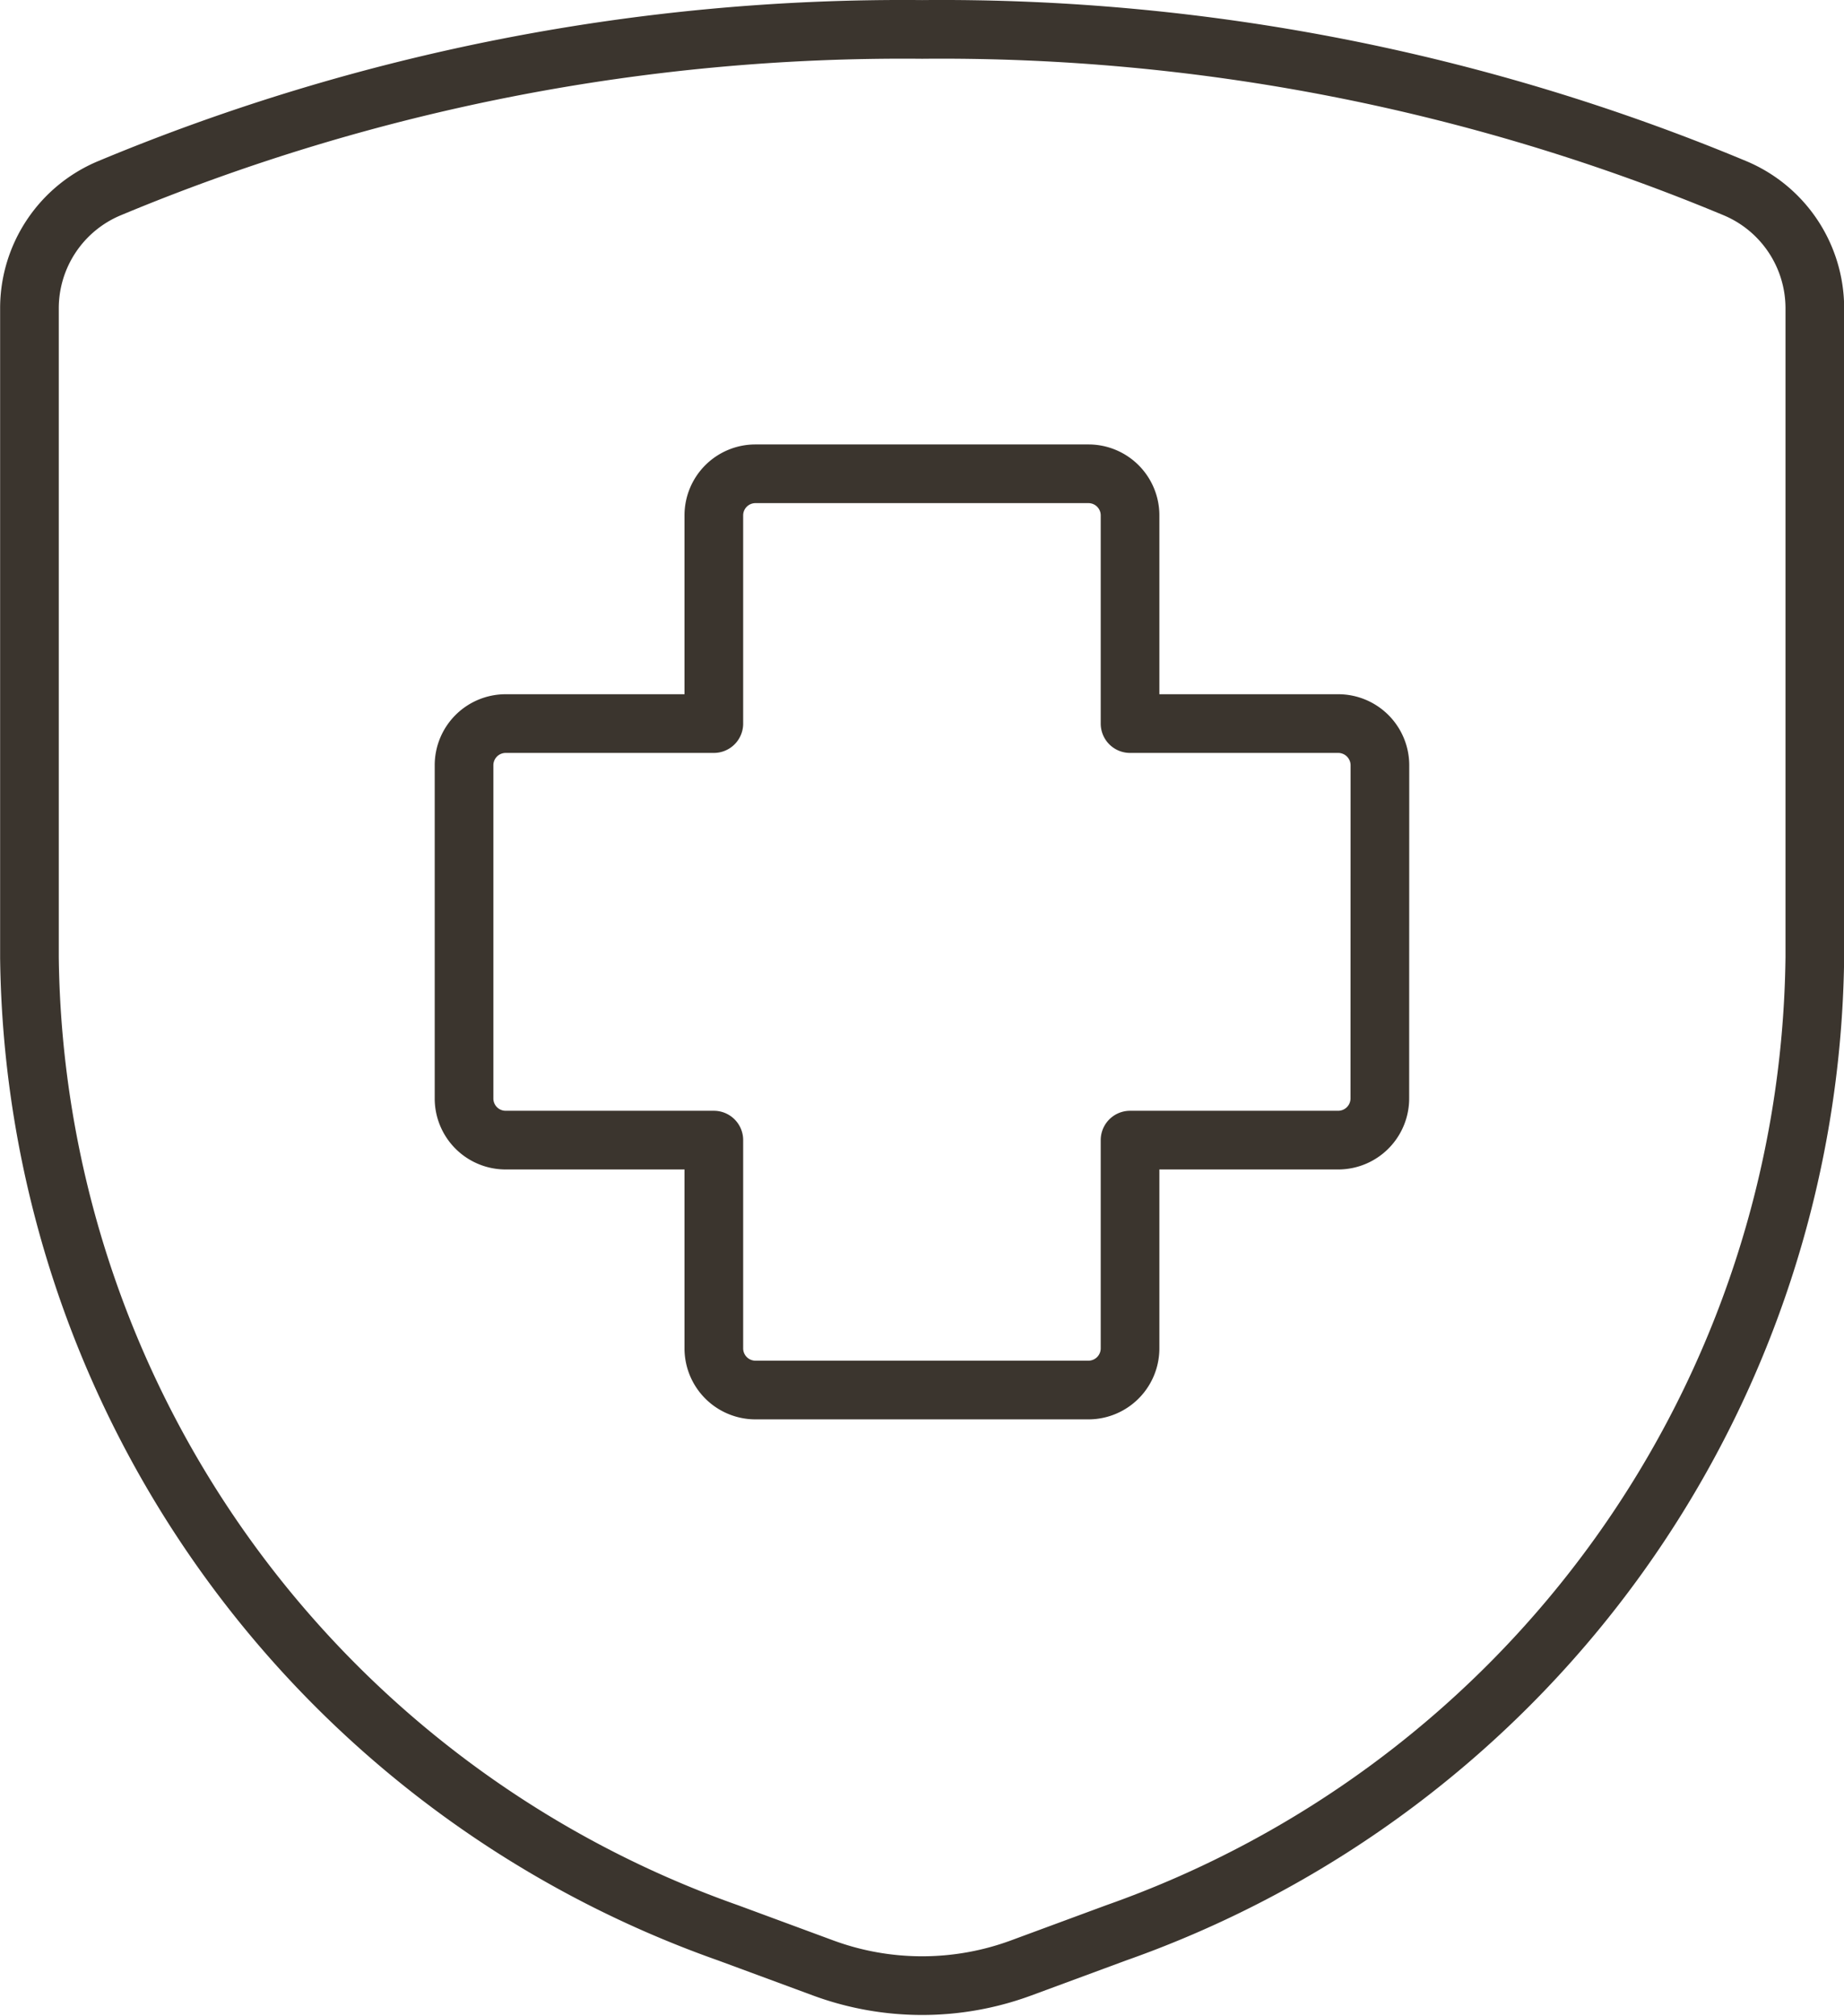
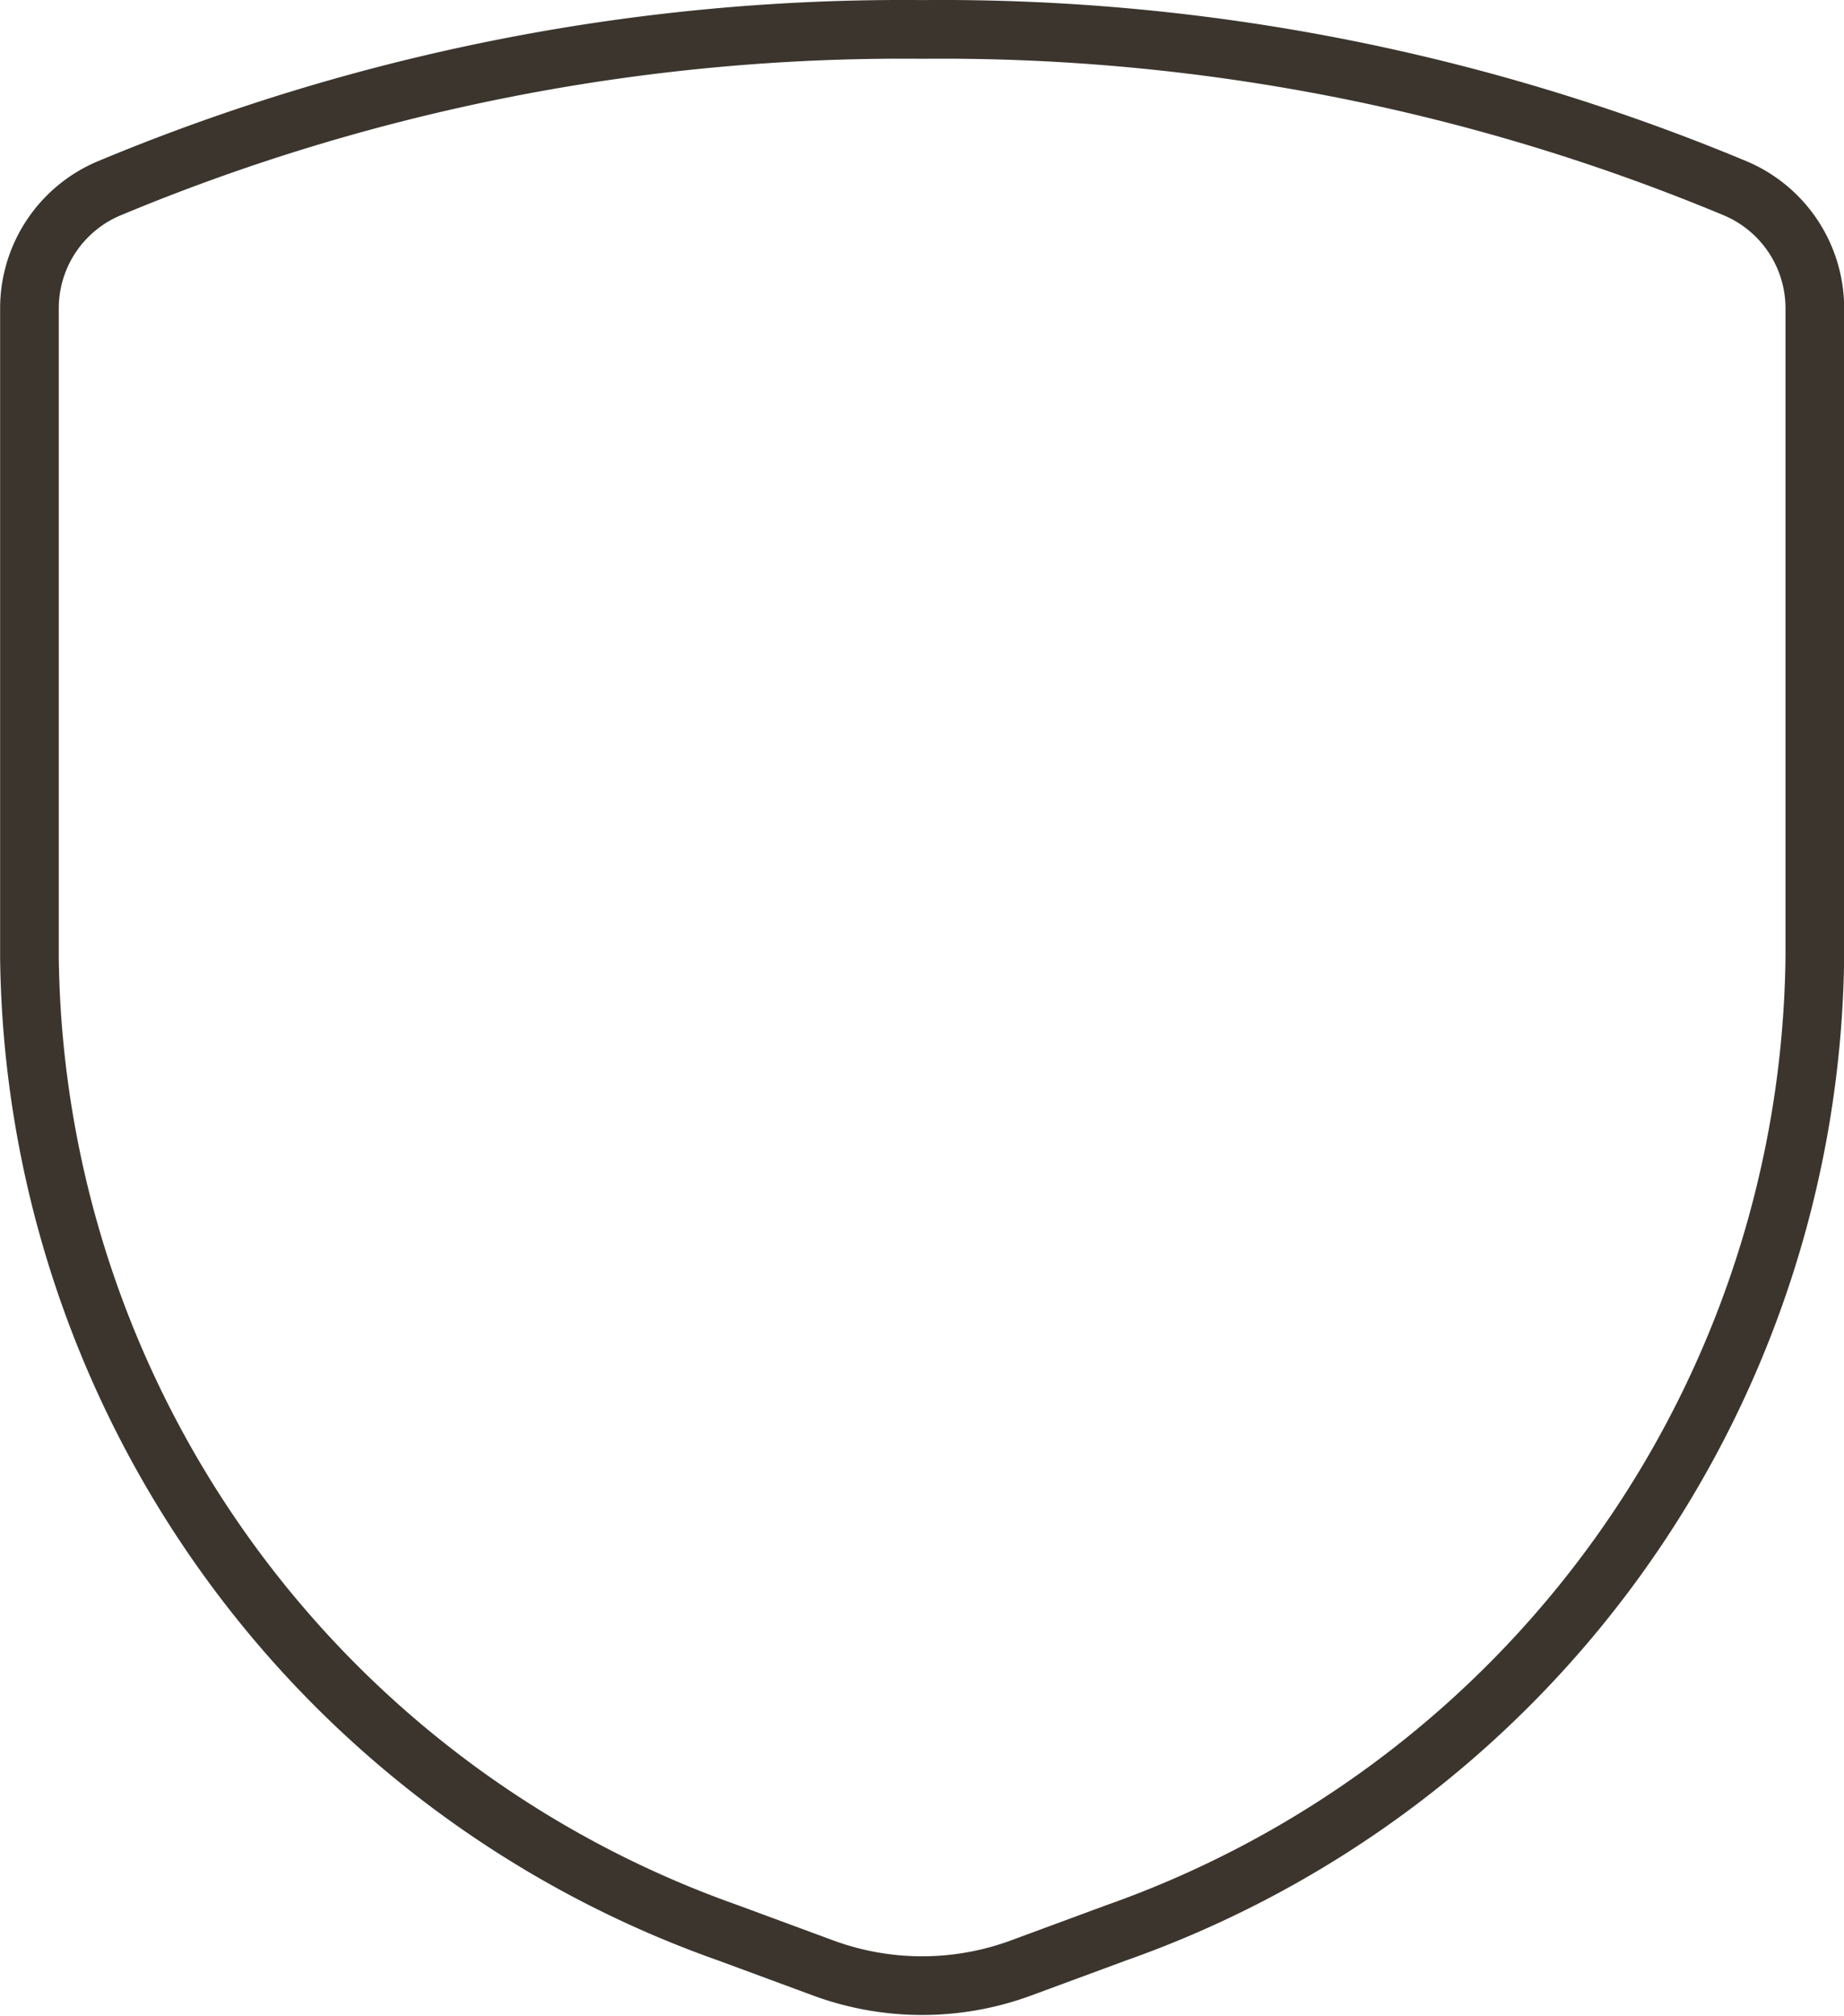
<svg xmlns="http://www.w3.org/2000/svg" width="47.149" height="51.516" viewBox="0 0 47.149 51.516">
  <g id="Group_3442" data-name="Group 3442" transform="translate(-489.047 75.865)">
-     <path id="Path_1044" data-name="Path 1044" d="M519.089-61.789a1.067,1.067,0,0,0-1.066-1.066H512.7v-5.321a1.063,1.063,0,0,0-1.063-1.063h-8.516a1.063,1.063,0,0,0-1.063,1.063v5.321h-5.324a1.065,1.065,0,0,0-1.063,1.066v8.514a1.064,1.064,0,0,0,1.063,1.066h5.324v5.321a1.065,1.065,0,0,0,1.063,1.066h8.516a1.065,1.065,0,0,0,1.063-1.066v-5.321h5.321a1.066,1.066,0,0,0,1.066-1.066Z" transform="translate(5.241 5.483)" fill="none" stroke="#3b352e" stroke-linecap="round" stroke-linejoin="round" stroke-width="1.5" />
    <path id="Path_1045" data-name="Path 1045" d="M489.8-67.994v16.6a26.767,26.767,0,0,0,17.866,24.929l2.437.9a7.315,7.315,0,0,0,5.043,0l2.437-.9a26.764,26.764,0,0,0,17.867-24.929v-16.6a3.328,3.328,0,0,0-2.03-3.056,52.708,52.708,0,0,0-20.794-4.063,52.7,52.7,0,0,0-20.792,4.063A3.326,3.326,0,0,0,489.8-67.994Z" transform="translate(0 0)" fill="none" stroke="#3b352e" stroke-linecap="round" stroke-linejoin="round" stroke-width="1.5" />
  </g>
</svg>